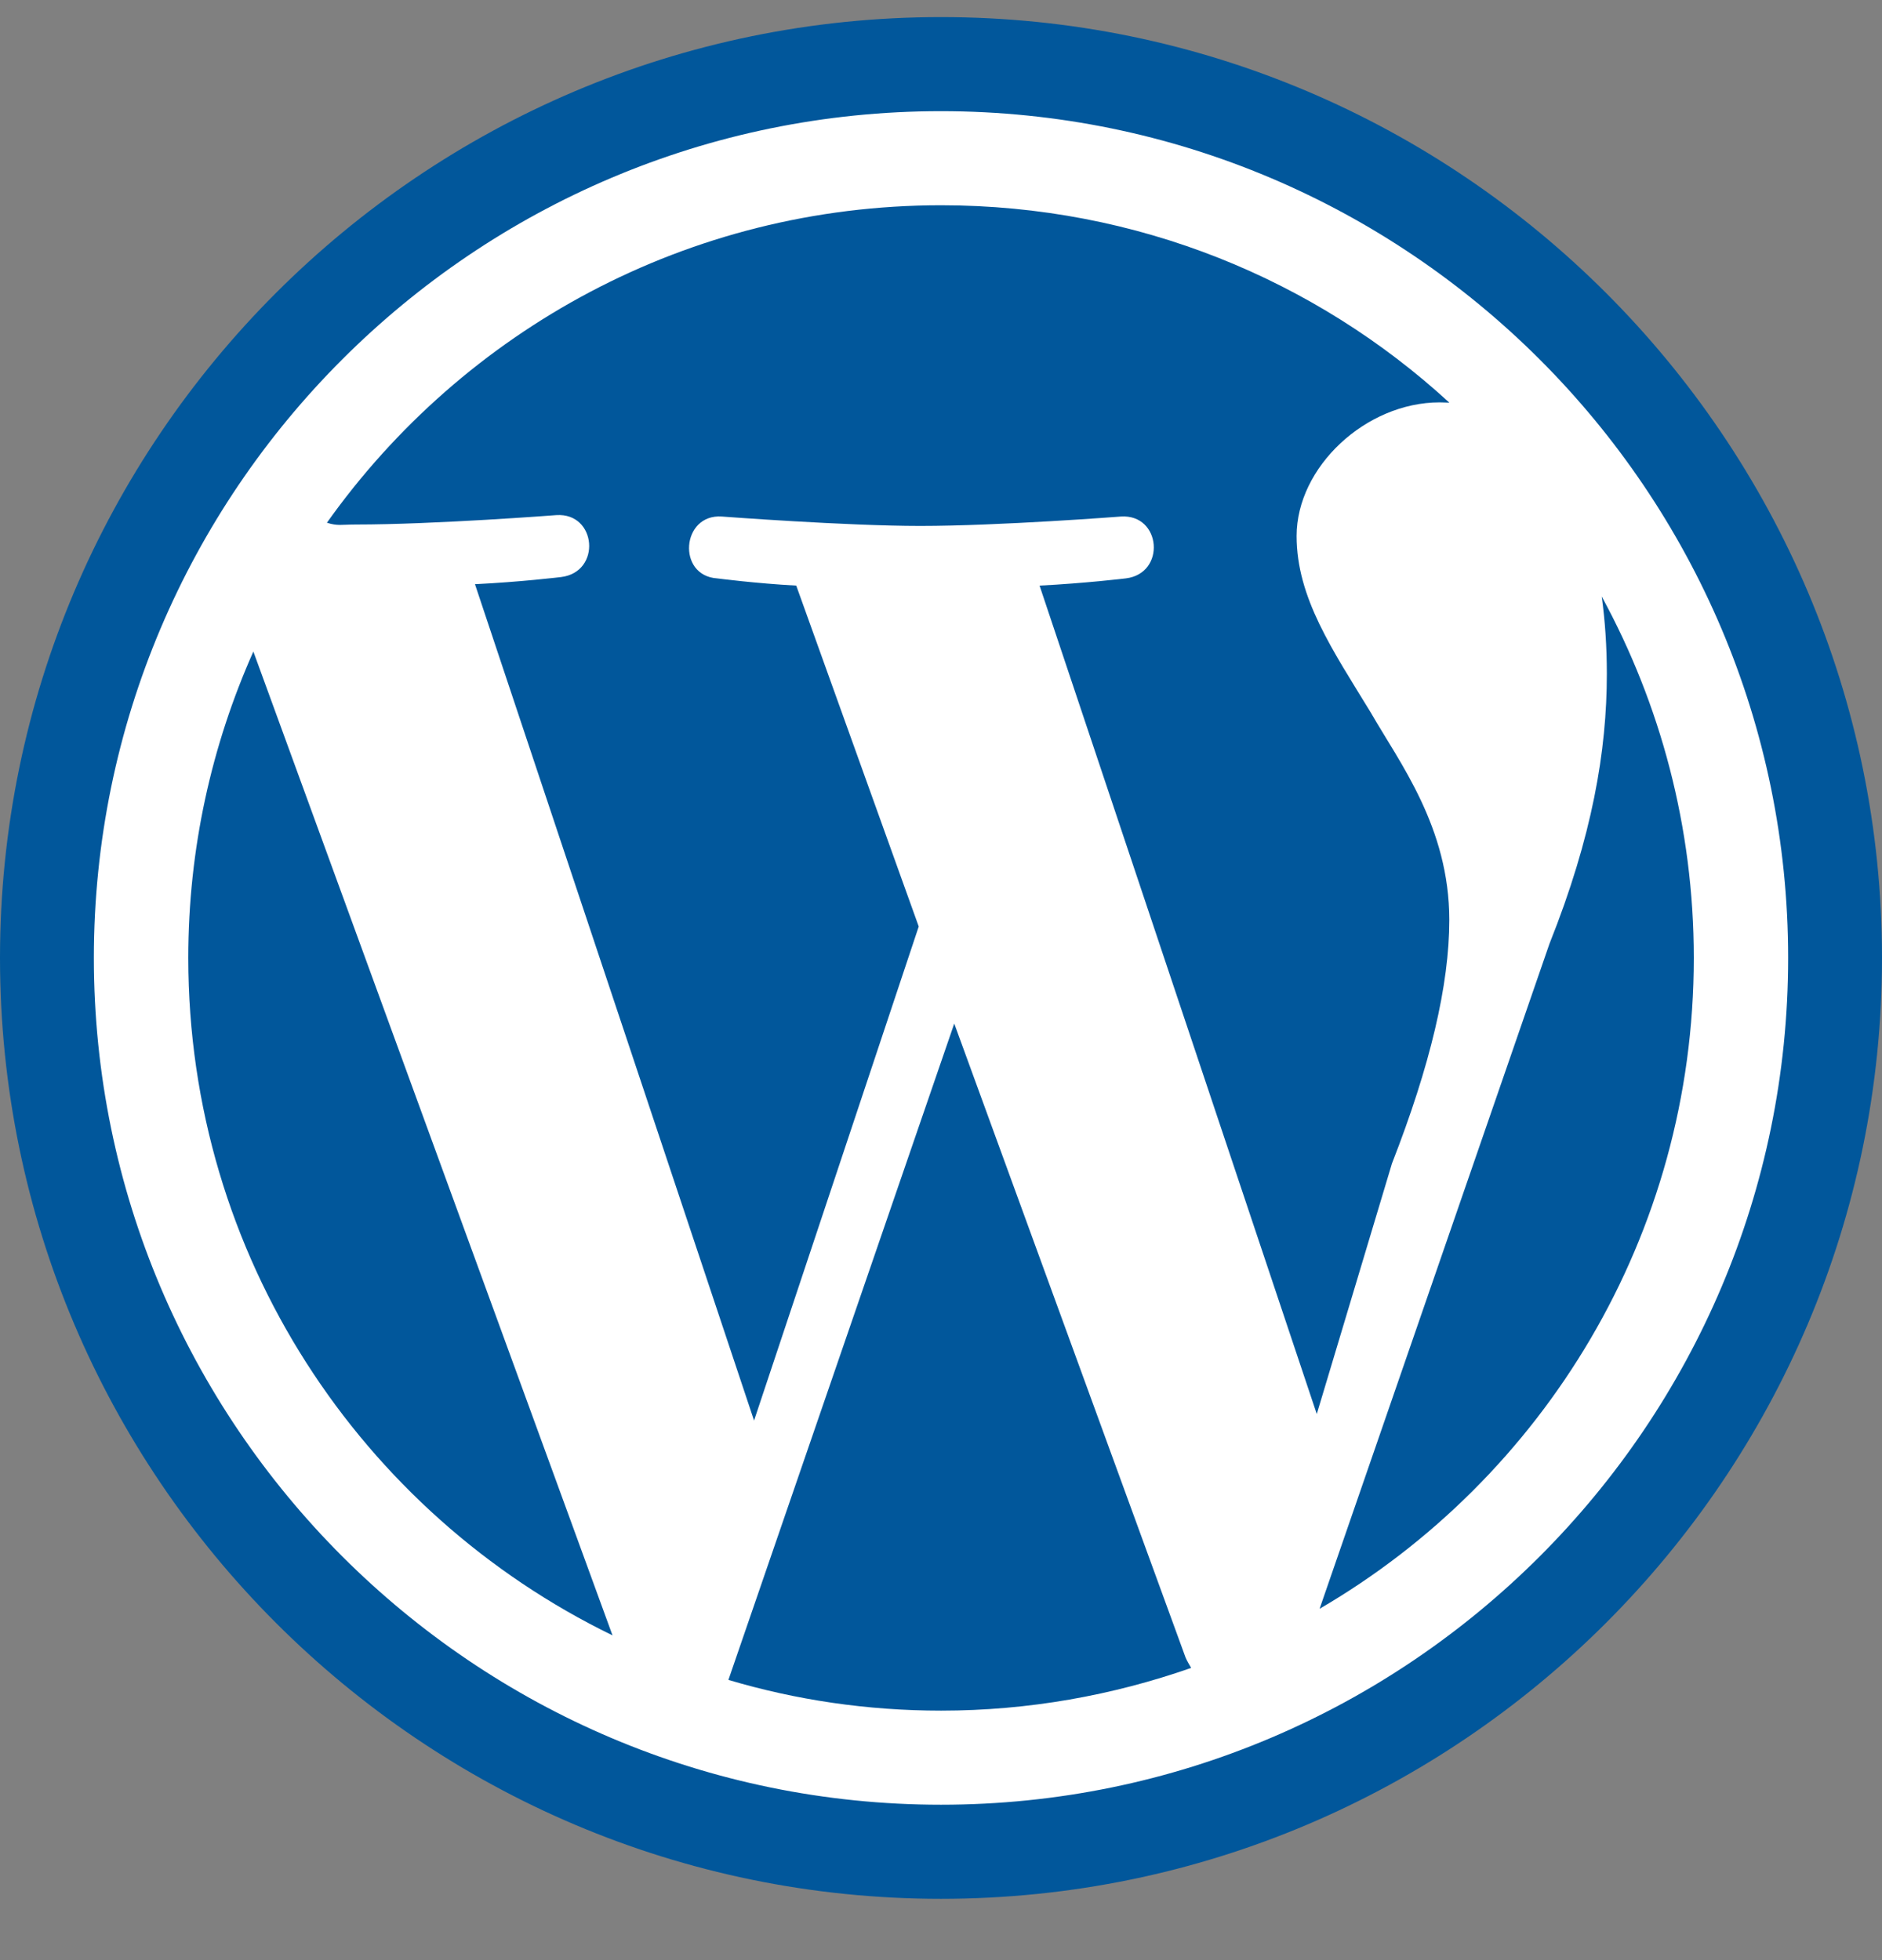
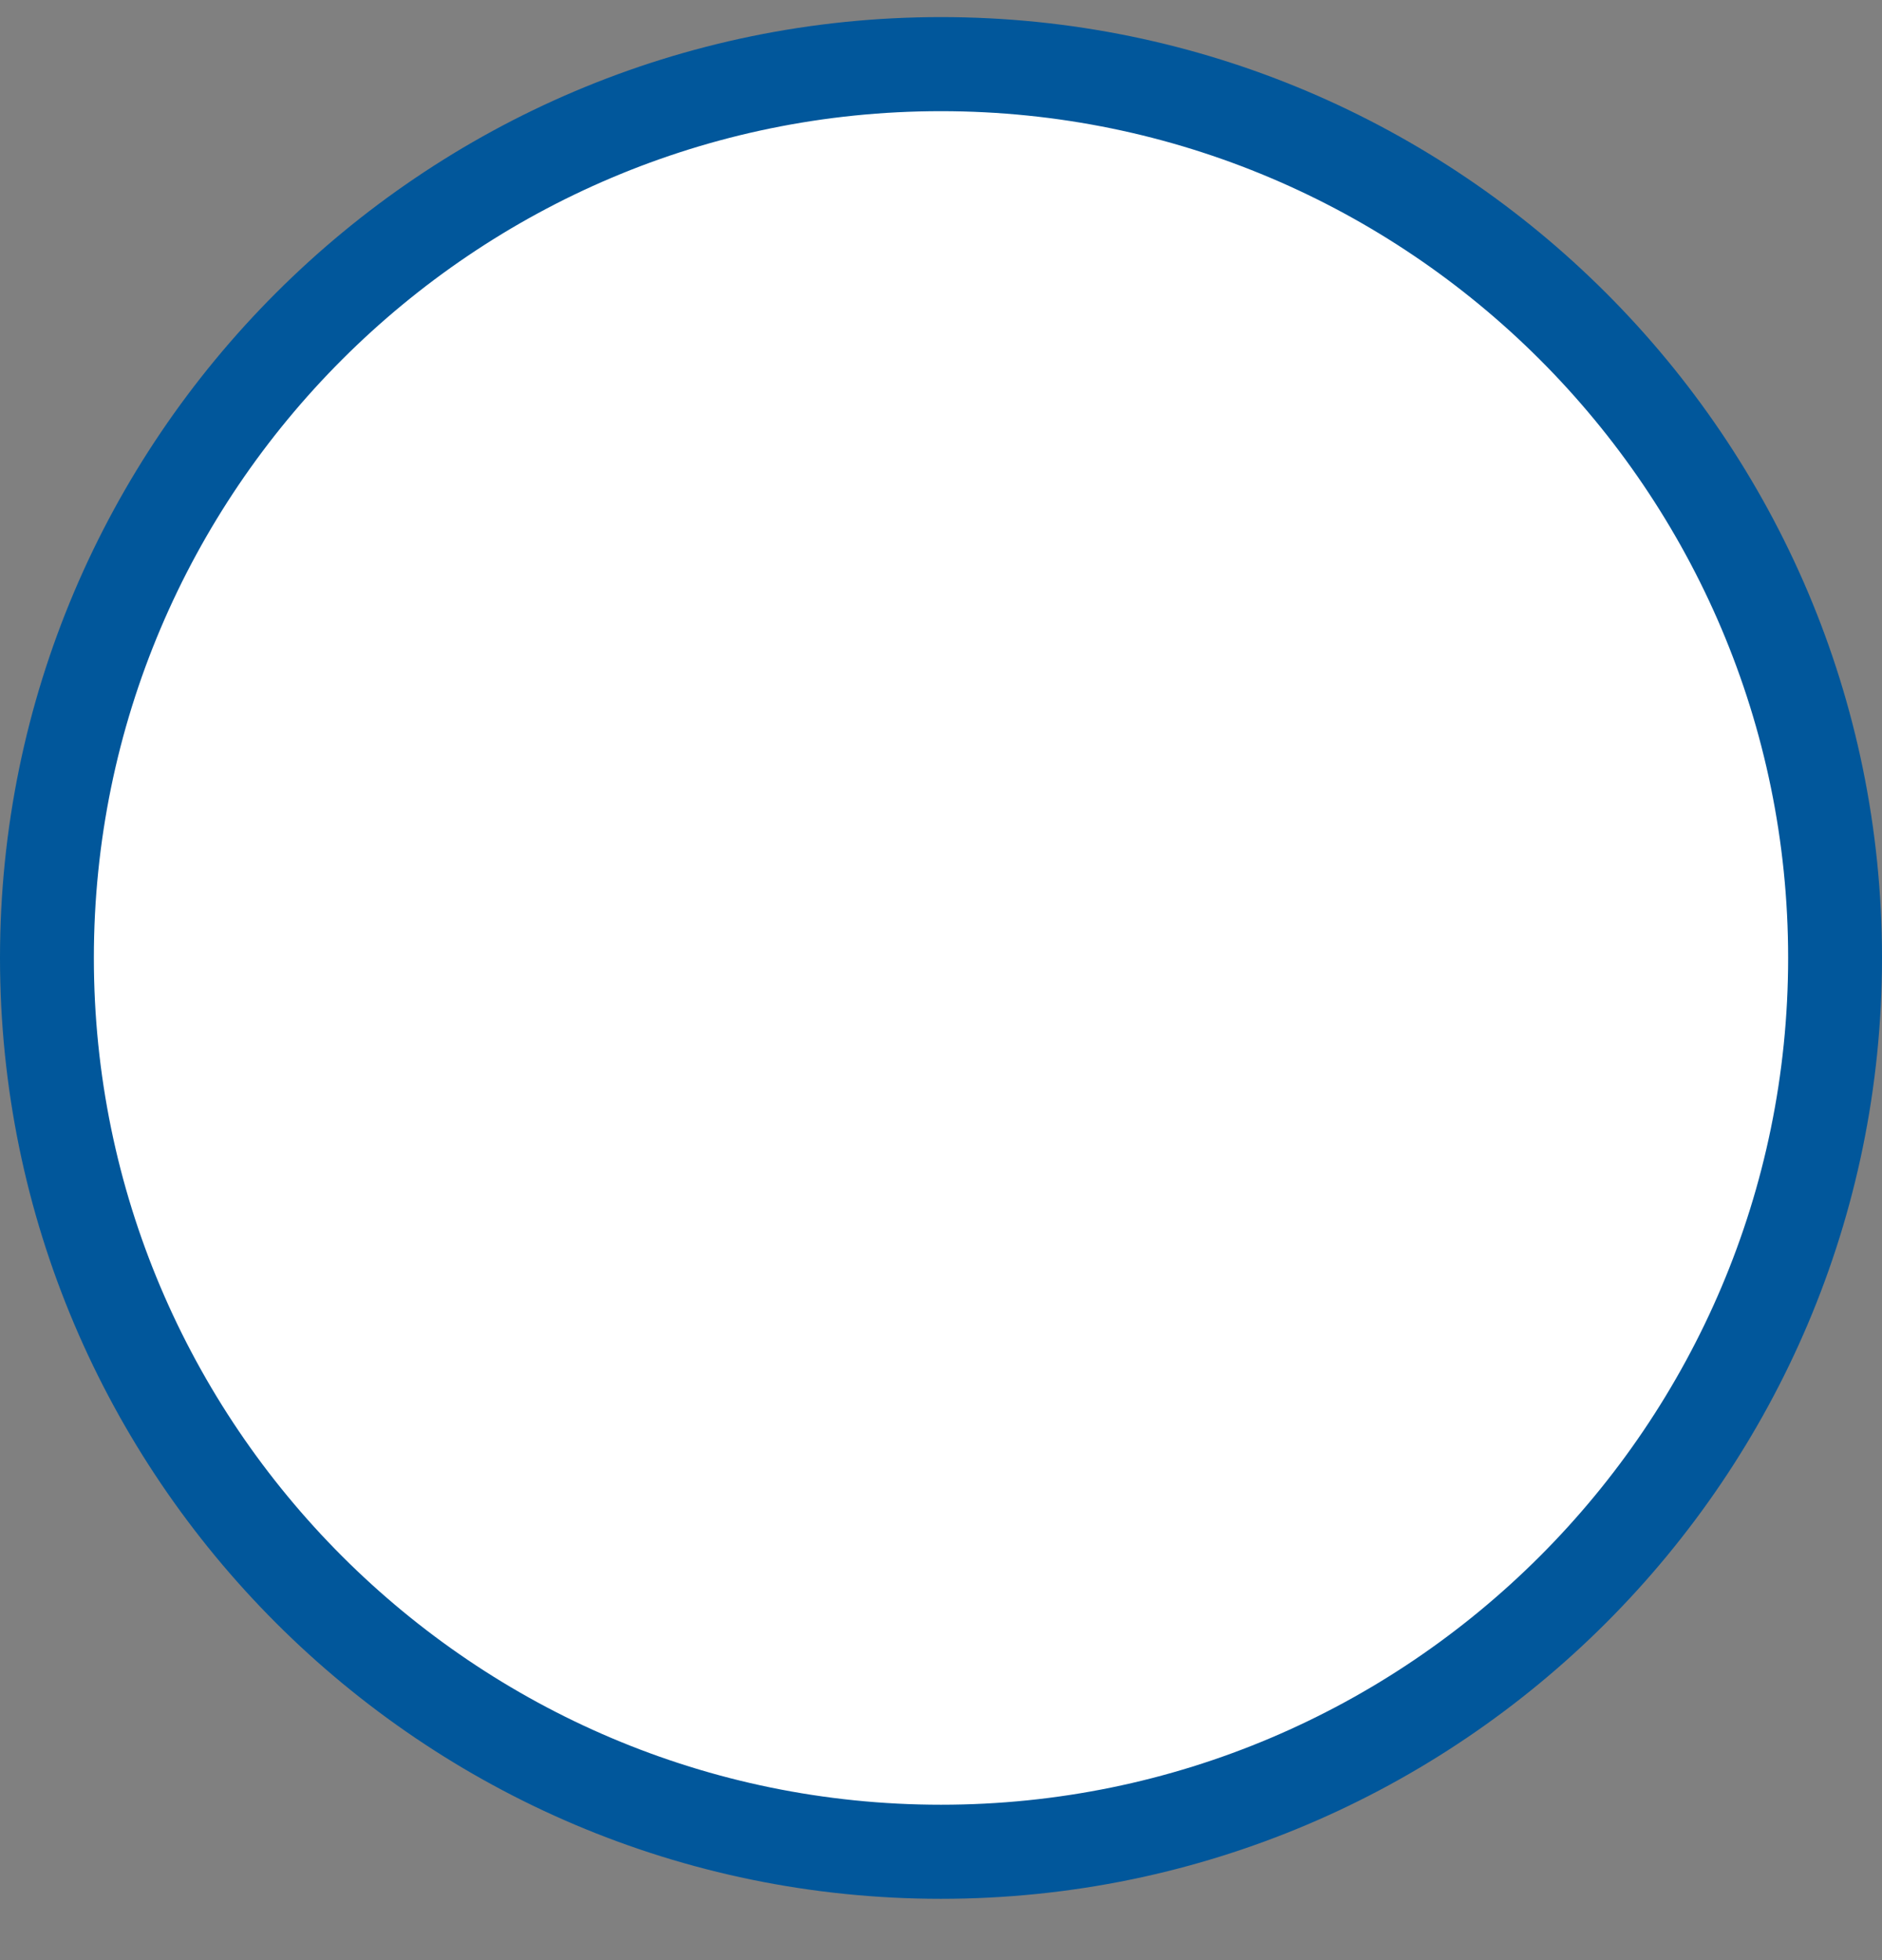
<svg xmlns="http://www.w3.org/2000/svg" width="24" height="25" viewBox="0 0 24 25" fill="none">
  <rect x="0" y="0" width="24" height="25" fill="#808080" stroke="none" />
  <path d="M12 0.248C8.825 0.248 5.781 1.509 3.536 3.753C1.291 5.998 0.03 9.043 0.03 12.218C0.03 15.392 1.291 18.437 3.536 20.682C5.781 22.926 8.825 24.188 12 24.188C15.175 24.188 18.219 22.926 20.464 20.682C22.709 18.437 23.97 15.392 23.97 12.218C23.97 9.043 22.709 5.998 20.464 3.753C18.219 1.509 15.175 0.248 12 0.248Z" fill="white" />
-   <path d="M2.401 12.218C2.401 16.019 4.609 19.301 7.811 20.858L3.231 8.31C2.699 9.505 2.401 10.823 2.401 12.218ZM18.482 11.734C18.482 10.548 17.845 9.724 17.48 9.087C16.993 8.289 16.535 7.625 16.535 6.836C16.535 5.957 17.417 5.132 18.359 5.132C18.402 5.132 18.44 5.135 18.483 5.136C16.777 3.568 14.501 2.618 12.001 2.618C8.767 2.618 5.909 4.217 4.169 6.667C4.306 6.711 4.354 6.69 4.536 6.69C5.537 6.69 7.094 6.57 7.094 6.57C7.61 6.536 7.673 7.298 7.154 7.36C7.154 7.36 6.635 7.423 6.057 7.451L9.616 18.118L11.716 11.817L10.154 7.469C9.637 7.441 9.146 7.377 9.146 7.377C8.629 7.344 8.689 6.552 9.205 6.588C9.205 6.588 10.794 6.708 11.735 6.708C12.74 6.708 14.294 6.588 14.294 6.588C14.81 6.554 14.873 7.315 14.356 7.377C14.356 7.377 13.834 7.44 13.257 7.469L16.792 18.035L17.751 14.839C18.239 13.591 18.482 12.559 18.482 11.734ZM12.169 13.055L9.289 21.426C10.15 21.682 11.059 21.818 12.001 21.818C13.117 21.818 14.19 21.623 15.19 21.273C15.166 21.231 15.139 21.188 15.119 21.141L12.169 13.055ZM20.426 7.608C20.468 7.914 20.491 8.244 20.491 8.595C20.491 9.572 20.307 10.666 19.759 12.038L16.828 20.519C19.683 18.855 21.6 15.759 21.6 12.218C21.6 10.549 21.173 8.98 20.426 7.608Z" fill="#01579B" />
  <path d="M0 12.217C0 18.832 5.382 24.218 11.999 24.218C18.618 24.218 24 18.832 24 12.217C24 5.603 18.618 0.218 12 0.218C5.382 0.218 0 5.603 0 12.217ZM1.197 12.217C1.197 6.263 6.041 1.418 11.999 1.418C17.957 1.418 22.803 6.263 22.803 12.217C22.803 18.172 17.957 23.018 12 23.018C6.043 23.018 1.197 18.172 1.197 12.217Z" fill="#01579B" />
</svg>